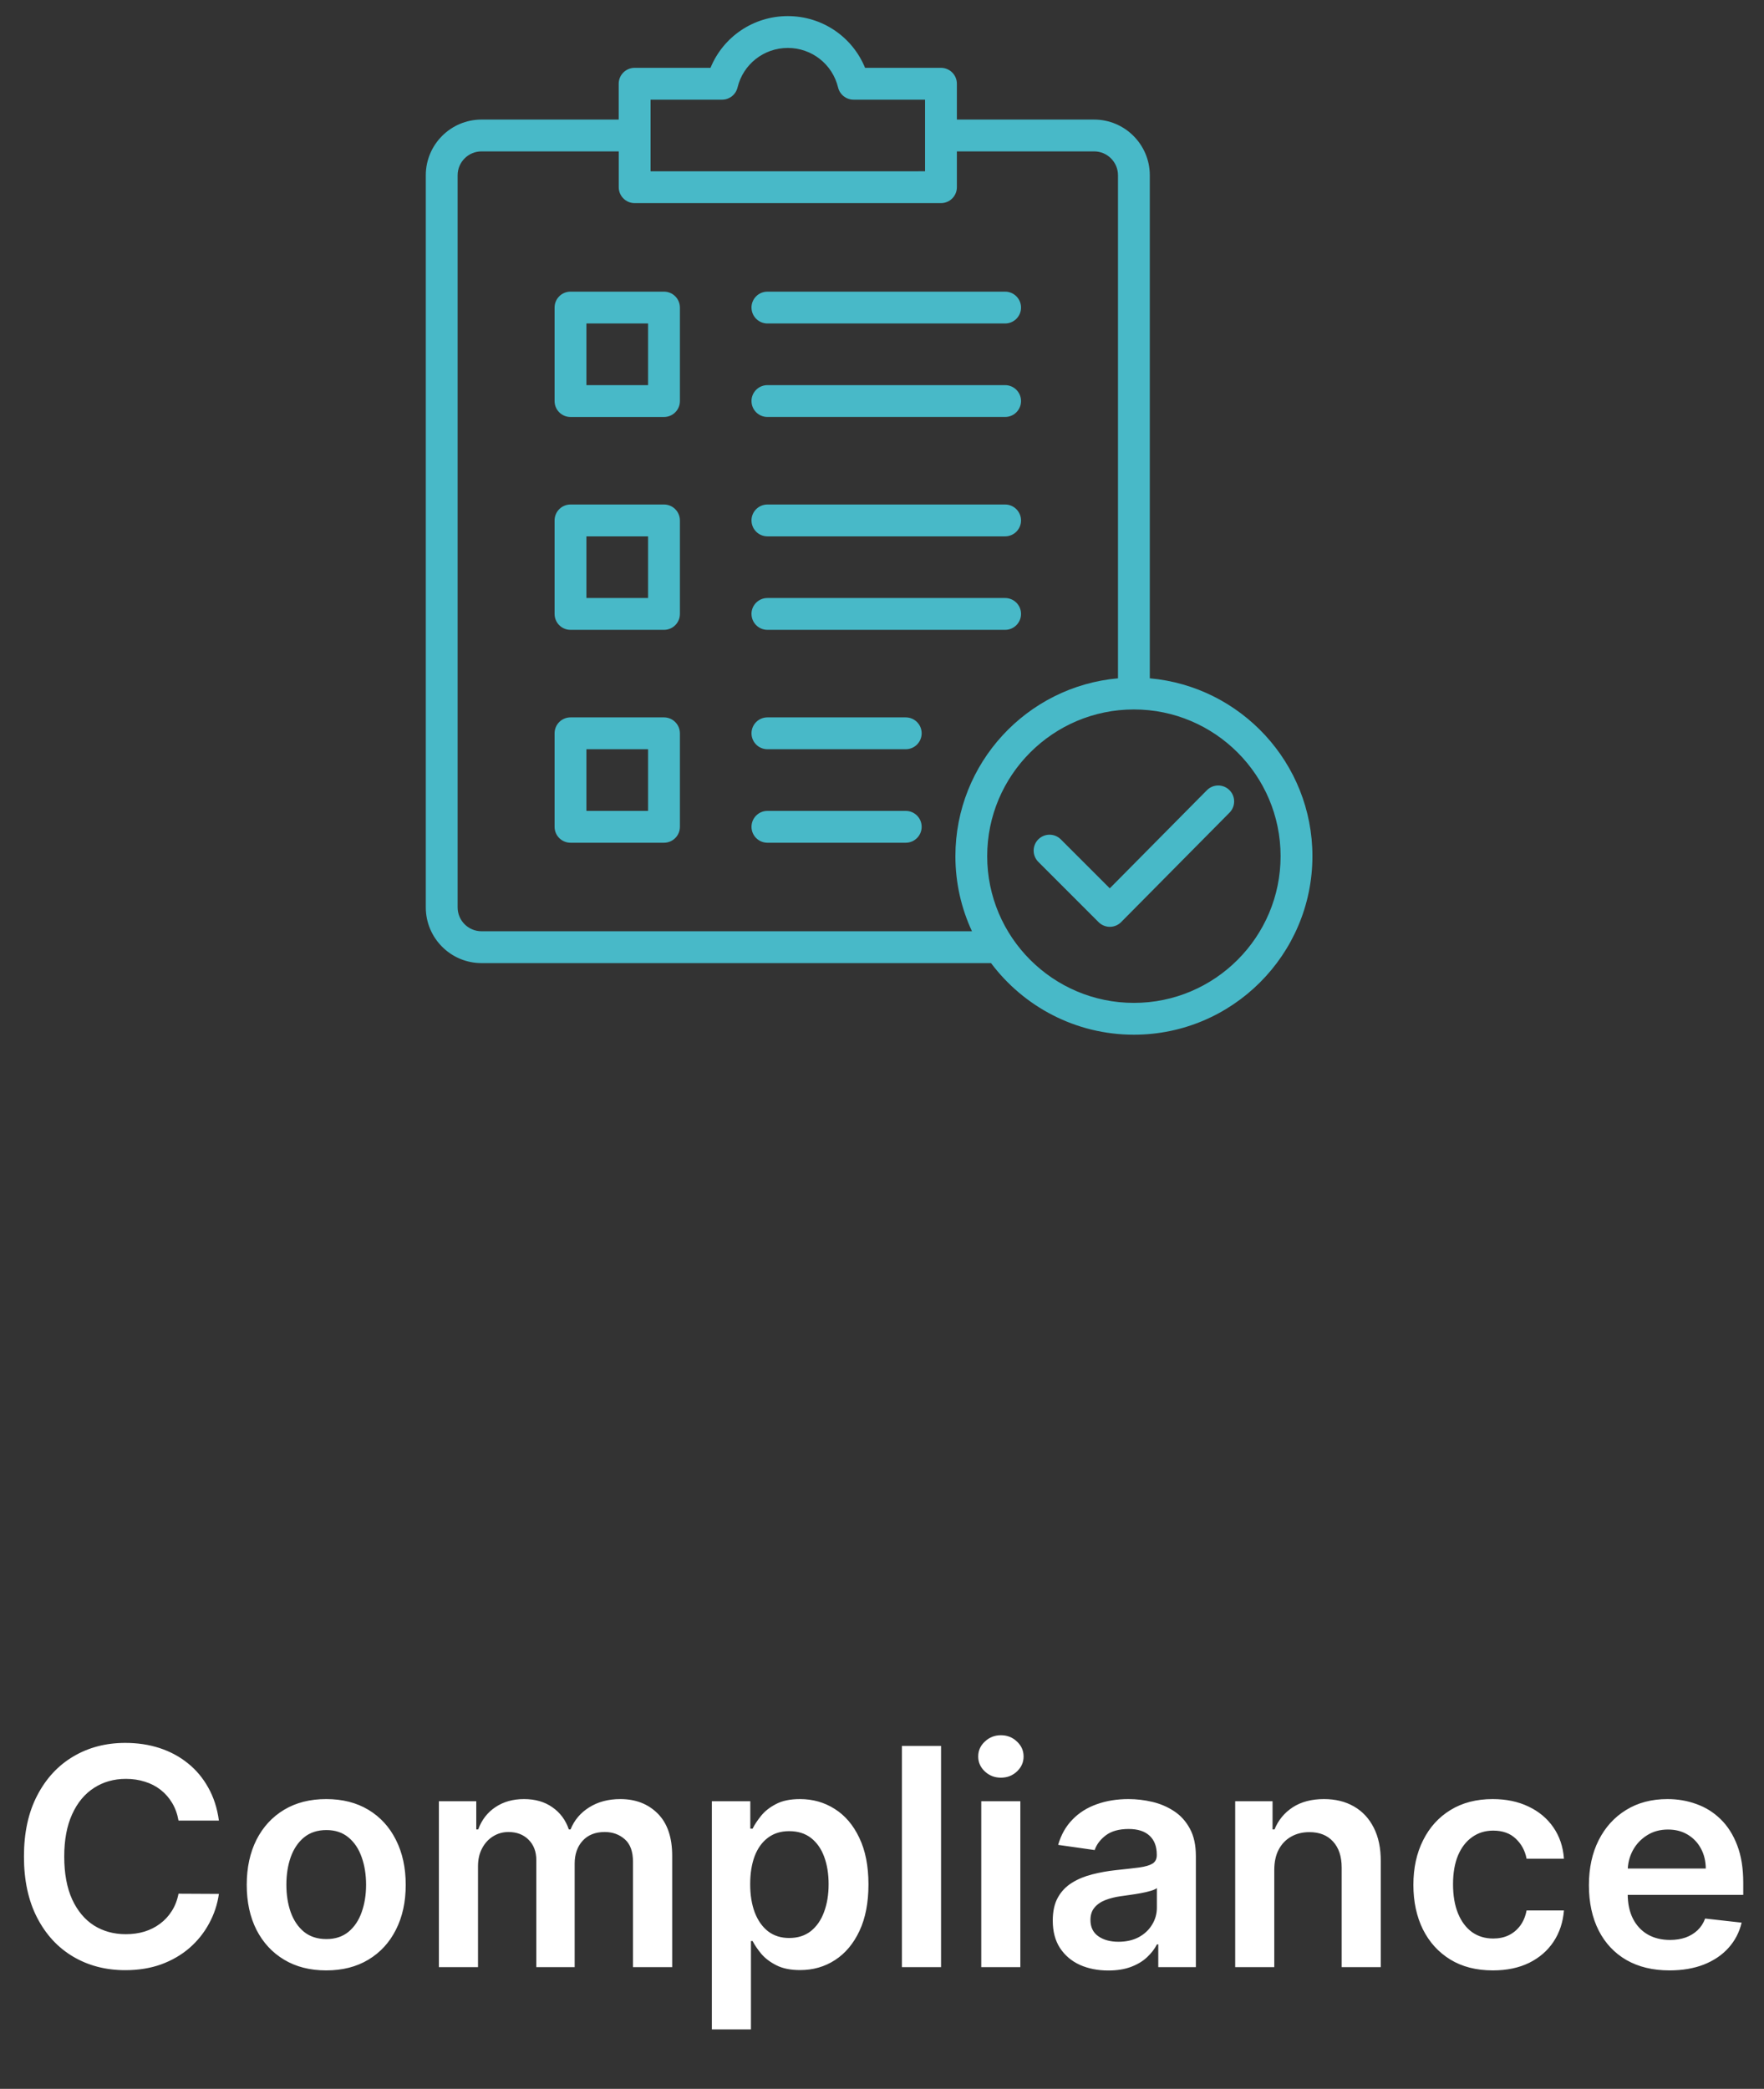
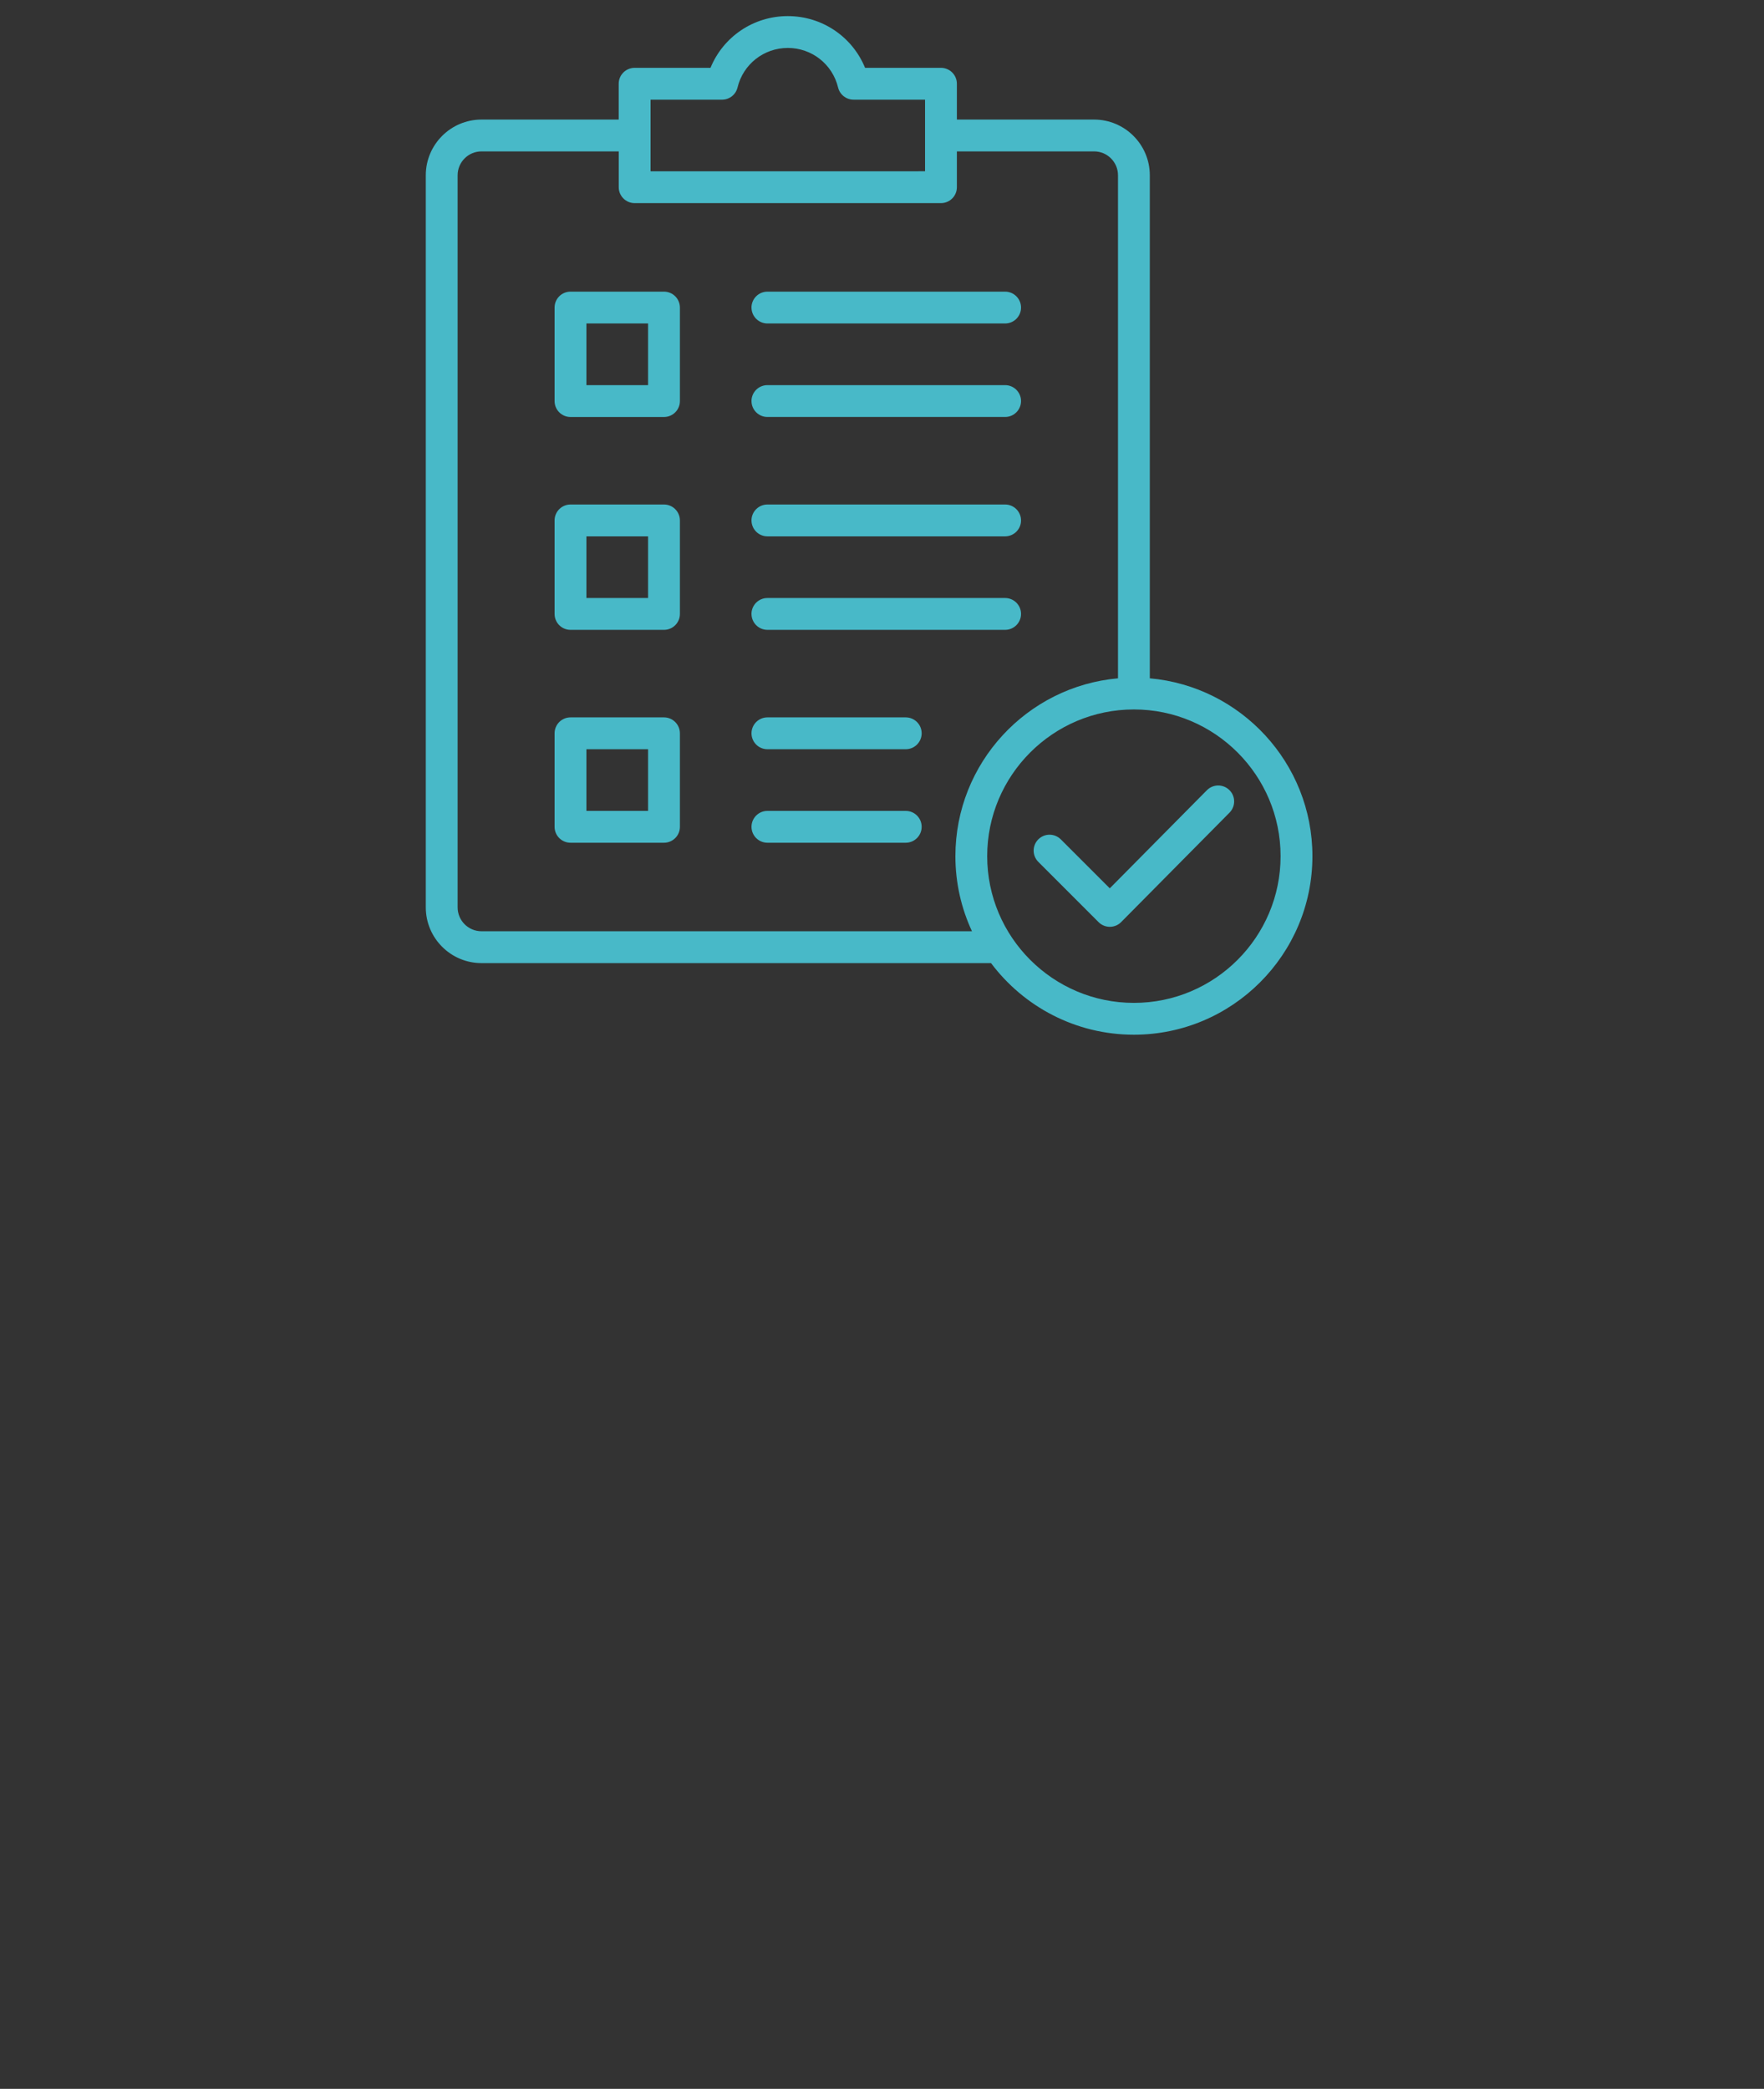
<svg xmlns="http://www.w3.org/2000/svg" width="87" height="103" viewBox="0 0 87 103" fill="none">
  <rect x="0" y="0" width="87" height="103" fill="#333333" stroke="none" />
-   <path d="M10.796 89.772H8.804C8.747 89.445 8.642 89.156 8.49 88.903C8.337 88.648 8.147 88.431 7.92 88.254C7.692 88.076 7.433 87.943 7.142 87.854C6.854 87.762 6.544 87.716 6.21 87.716C5.617 87.716 5.091 87.865 4.633 88.163C4.175 88.458 3.816 88.891 3.557 89.463C3.298 90.031 3.168 90.725 3.168 91.546C3.168 92.38 3.298 93.083 3.557 93.655C3.82 94.223 4.178 94.653 4.633 94.944C5.091 95.231 5.615 95.375 6.204 95.375C6.531 95.375 6.837 95.333 7.121 95.248C7.408 95.159 7.666 95.029 7.893 94.859C8.124 94.688 8.317 94.479 8.474 94.23C8.633 93.981 8.743 93.697 8.804 93.378L10.796 93.388C10.722 93.907 10.56 94.394 10.311 94.848C10.066 95.303 9.745 95.704 9.347 96.052C8.949 96.396 8.484 96.666 7.952 96.862C7.419 97.053 6.828 97.149 6.178 97.149C5.219 97.149 4.363 96.927 3.61 96.483C2.857 96.039 2.264 95.398 1.831 94.56C1.398 93.722 1.181 92.717 1.181 91.546C1.181 90.37 1.4 89.365 1.837 88.531C2.273 87.692 2.868 87.052 3.621 86.608C4.374 86.164 5.226 85.942 6.178 85.942C6.785 85.942 7.35 86.027 7.872 86.197C8.394 86.368 8.859 86.618 9.267 86.948C9.676 87.275 10.011 87.677 10.274 88.152C10.54 88.625 10.714 89.164 10.796 89.772ZM16.089 97.16C15.29 97.16 14.598 96.984 14.012 96.632C13.426 96.281 12.972 95.789 12.648 95.157C12.329 94.525 12.169 93.786 12.169 92.941C12.169 92.096 12.329 91.356 12.648 90.72C12.972 90.084 13.426 89.591 14.012 89.239C14.598 88.887 15.29 88.712 16.089 88.712C16.888 88.712 17.581 88.887 18.167 89.239C18.753 89.591 19.206 90.084 19.525 90.72C19.848 91.356 20.01 92.096 20.01 92.941C20.01 93.786 19.848 94.525 19.525 95.157C19.206 95.789 18.753 96.281 18.167 96.632C17.581 96.984 16.888 97.16 16.089 97.16ZM16.1 95.615C16.533 95.615 16.896 95.496 17.187 95.258C17.478 95.017 17.695 94.694 17.837 94.289C17.982 93.884 18.055 93.433 18.055 92.936C18.055 92.435 17.982 91.982 17.837 91.577C17.695 91.169 17.478 90.844 17.187 90.603C16.896 90.361 16.533 90.24 16.1 90.24C15.656 90.24 15.287 90.361 14.992 90.603C14.701 90.844 14.483 91.169 14.337 91.577C14.195 91.982 14.124 92.435 14.124 92.936C14.124 93.433 14.195 93.884 14.337 94.289C14.483 94.694 14.701 95.017 14.992 95.258C15.287 95.496 15.656 95.615 16.1 95.615ZM21.646 97V88.818H23.49V90.209H23.585C23.756 89.74 24.038 89.374 24.432 89.111C24.827 88.845 25.297 88.712 25.844 88.712C26.398 88.712 26.865 88.847 27.245 89.117C27.628 89.383 27.898 89.747 28.055 90.209H28.14C28.321 89.754 28.626 89.392 29.056 89.122C29.489 88.848 30.002 88.712 30.595 88.712C31.348 88.712 31.963 88.95 32.438 89.425C32.914 89.901 33.152 90.596 33.152 91.508V97H31.219V91.806C31.219 91.299 31.084 90.928 30.814 90.693C30.544 90.455 30.214 90.336 29.823 90.336C29.358 90.336 28.994 90.482 28.731 90.773C28.472 91.061 28.342 91.435 28.342 91.897V97H26.451V91.727C26.451 91.304 26.323 90.967 26.068 90.715C25.816 90.462 25.485 90.336 25.077 90.336C24.8 90.336 24.548 90.407 24.32 90.549C24.093 90.688 23.912 90.885 23.777 91.141C23.642 91.393 23.575 91.688 23.575 92.025V97H21.646ZM35.108 100.068V88.818H37.005V90.171H37.117C37.216 89.972 37.356 89.761 37.537 89.537C37.718 89.31 37.964 89.117 38.273 88.957C38.581 88.793 38.976 88.712 39.455 88.712C40.087 88.712 40.657 88.873 41.165 89.196C41.676 89.516 42.081 89.99 42.379 90.619C42.681 91.244 42.832 92.011 42.832 92.92C42.832 93.818 42.685 94.582 42.39 95.21C42.095 95.839 41.694 96.318 41.186 96.648C40.678 96.979 40.103 97.144 39.46 97.144C38.992 97.144 38.603 97.066 38.294 96.909C37.985 96.753 37.736 96.565 37.548 96.345C37.363 96.121 37.22 95.91 37.117 95.711H37.037V100.068H35.108ZM36.999 92.909C36.999 93.438 37.074 93.902 37.223 94.299C37.376 94.697 37.594 95.008 37.878 95.231C38.166 95.452 38.514 95.562 38.922 95.562C39.349 95.562 39.705 95.448 39.993 95.221C40.281 94.99 40.497 94.676 40.643 94.278C40.792 93.877 40.867 93.421 40.867 92.909C40.867 92.401 40.794 91.95 40.648 91.556C40.503 91.162 40.286 90.853 39.998 90.629C39.711 90.406 39.352 90.294 38.922 90.294C38.51 90.294 38.161 90.402 37.873 90.619C37.585 90.835 37.367 91.139 37.218 91.529C37.072 91.92 36.999 92.38 36.999 92.909ZM46.412 86.091V97H44.483V86.091H46.412ZM48.395 97V88.818H50.323V97H48.395ZM49.364 87.657C49.059 87.657 48.796 87.556 48.576 87.353C48.355 87.147 48.245 86.901 48.245 86.613C48.245 86.322 48.355 86.075 48.576 85.873C48.796 85.666 49.059 85.564 49.364 85.564C49.673 85.564 49.936 85.666 50.152 85.873C50.373 86.075 50.483 86.322 50.483 86.613C50.483 86.901 50.373 87.147 50.152 87.353C49.936 87.556 49.673 87.657 49.364 87.657ZM54.66 97.165C54.142 97.165 53.675 97.073 53.259 96.888C52.847 96.7 52.521 96.423 52.279 96.057C52.041 95.691 51.922 95.24 51.922 94.704C51.922 94.243 52.007 93.861 52.178 93.559C52.348 93.257 52.581 93.016 52.876 92.835C53.17 92.653 53.502 92.517 53.872 92.424C54.245 92.329 54.63 92.259 55.028 92.217C55.507 92.167 55.896 92.123 56.194 92.084C56.492 92.041 56.709 91.977 56.844 91.892C56.983 91.803 57.052 91.666 57.052 91.481V91.45C57.052 91.048 56.933 90.738 56.695 90.517C56.457 90.297 56.114 90.187 55.667 90.187C55.195 90.187 54.82 90.29 54.543 90.496C54.27 90.702 54.085 90.945 53.989 91.226L52.188 90.97C52.331 90.473 52.565 90.058 52.892 89.724C53.218 89.386 53.618 89.134 54.09 88.967C54.562 88.797 55.084 88.712 55.656 88.712C56.05 88.712 56.443 88.758 56.833 88.85C57.224 88.942 57.581 89.095 57.904 89.308C58.227 89.518 58.486 89.804 58.682 90.166C58.881 90.528 58.98 90.981 58.98 91.524V97H57.126V95.876H57.062C56.945 96.103 56.78 96.316 56.567 96.515C56.358 96.711 56.093 96.869 55.773 96.989C55.457 97.106 55.086 97.165 54.66 97.165ZM55.161 95.748C55.548 95.748 55.883 95.672 56.168 95.519C56.452 95.363 56.67 95.157 56.823 94.901C56.979 94.646 57.057 94.367 57.057 94.065V93.101C56.997 93.151 56.894 93.197 56.748 93.239C56.606 93.282 56.446 93.319 56.269 93.351C56.091 93.383 55.915 93.412 55.741 93.436C55.567 93.461 55.416 93.483 55.289 93.5C55.001 93.539 54.744 93.603 54.516 93.692C54.289 93.781 54.11 93.905 53.978 94.065C53.847 94.221 53.781 94.424 53.781 94.672C53.781 95.027 53.911 95.296 54.17 95.477C54.429 95.658 54.76 95.748 55.161 95.748ZM62.847 92.206V97H60.919V88.818H62.762V90.209H62.858C63.046 89.75 63.346 89.386 63.758 89.117C64.174 88.847 64.687 88.712 65.297 88.712C65.862 88.712 66.354 88.832 66.773 89.074C67.196 89.315 67.522 89.665 67.753 90.123C67.987 90.581 68.103 91.137 68.099 91.79V97H66.171V92.089C66.171 91.542 66.029 91.114 65.745 90.805C65.464 90.496 65.076 90.342 64.578 90.342C64.241 90.342 63.941 90.416 63.678 90.565C63.419 90.711 63.215 90.922 63.066 91.199C62.92 91.476 62.847 91.812 62.847 92.206ZM73.629 97.16C72.812 97.16 72.11 96.981 71.525 96.622C70.942 96.263 70.493 95.768 70.177 95.136C69.864 94.5 69.708 93.769 69.708 92.941C69.708 92.11 69.868 91.377 70.188 90.741C70.507 90.102 70.958 89.605 71.54 89.25C72.126 88.891 72.819 88.712 73.618 88.712C74.282 88.712 74.87 88.834 75.381 89.079C75.896 89.321 76.306 89.663 76.612 90.107C76.917 90.548 77.091 91.062 77.133 91.652H75.29C75.216 91.258 75.038 90.929 74.758 90.666C74.481 90.4 74.11 90.267 73.644 90.267C73.25 90.267 72.904 90.374 72.606 90.587C72.308 90.796 72.075 91.098 71.908 91.492C71.745 91.886 71.663 92.359 71.663 92.909C71.663 93.467 71.745 93.946 71.908 94.347C72.071 94.745 72.3 95.052 72.595 95.269C72.893 95.482 73.243 95.588 73.644 95.588C73.929 95.588 74.183 95.535 74.406 95.429C74.633 95.319 74.823 95.16 74.976 94.954C75.129 94.749 75.234 94.498 75.29 94.204H77.133C77.087 94.782 76.917 95.296 76.622 95.743C76.327 96.187 75.926 96.535 75.418 96.787C74.91 97.035 74.314 97.16 73.629 97.16ZM82.339 97.16C81.519 97.16 80.81 96.989 80.214 96.648C79.621 96.304 79.164 95.817 78.845 95.189C78.525 94.557 78.365 93.813 78.365 92.957C78.365 92.115 78.525 91.377 78.845 90.741C79.168 90.102 79.619 89.605 80.198 89.25C80.776 88.891 81.457 88.712 82.238 88.712C82.742 88.712 83.218 88.793 83.665 88.957C84.116 89.117 84.514 89.365 84.859 89.702C85.207 90.04 85.48 90.469 85.679 90.992C85.878 91.51 85.977 92.128 85.977 92.845V93.436H79.271V92.137H84.129C84.125 91.767 84.045 91.439 83.889 91.151C83.733 90.86 83.514 90.631 83.234 90.464C82.957 90.297 82.634 90.214 82.264 90.214C81.87 90.214 81.524 90.31 81.226 90.501C80.927 90.69 80.695 90.938 80.528 91.247C80.365 91.553 80.281 91.888 80.278 92.254V93.388C80.278 93.864 80.365 94.273 80.539 94.614C80.713 94.951 80.956 95.21 81.268 95.391C81.581 95.569 81.947 95.658 82.366 95.658C82.646 95.658 82.9 95.619 83.127 95.54C83.355 95.459 83.552 95.34 83.719 95.184C83.885 95.027 84.012 94.834 84.097 94.603L85.897 94.805C85.784 95.281 85.567 95.697 85.247 96.052C84.931 96.403 84.526 96.677 84.033 96.872C83.539 97.064 82.975 97.16 82.339 97.16Z" fill="white" />
  <path d="M32.748 14.381H28.137C27.703 14.381 27.352 14.732 27.352 15.166V19.777C27.352 20.21 27.703 20.562 28.137 20.562H32.748C33.181 20.562 33.533 20.21 33.533 19.777V15.166C33.532 14.732 33.181 14.381 32.748 14.381ZM31.963 18.992H28.922V15.951H31.963V18.992ZM37.063 15.166C37.063 14.733 37.415 14.381 37.849 14.381H49.572C50.005 14.381 50.357 14.733 50.357 15.166C50.357 15.6 50.005 15.951 49.572 15.951H37.849C37.416 15.95 37.064 15.599 37.064 15.166H37.063ZM37.063 19.776C37.063 19.343 37.415 18.991 37.849 18.991H49.572C50.005 18.991 50.357 19.343 50.357 19.776C50.357 20.21 50.005 20.561 49.572 20.561H37.849C37.416 20.561 37.064 20.209 37.064 19.776H37.063ZM32.748 24.877H28.137C27.703 24.877 27.352 25.229 27.352 25.662V30.273C27.352 30.706 27.703 31.058 28.137 31.058H32.748C33.181 31.058 33.533 30.707 33.533 30.273V25.662C33.532 25.229 33.181 24.877 32.748 24.877V24.877ZM31.963 29.488H28.922V26.447H31.963V29.488ZM37.063 25.662C37.063 25.229 37.415 24.877 37.849 24.877H49.572C50.005 24.877 50.357 25.229 50.357 25.662C50.357 26.096 50.005 26.447 49.572 26.447H37.849C37.416 26.447 37.064 26.096 37.064 25.662H37.063ZM37.063 30.273C37.063 29.84 37.415 29.488 37.849 29.488H49.572C50.005 29.488 50.357 29.839 50.357 30.273C50.357 30.706 50.005 31.058 49.572 31.058H37.849C37.416 31.058 37.064 30.706 37.064 30.273H37.063ZM32.748 35.374H28.137C27.703 35.374 27.352 35.726 27.352 36.16V40.77C27.352 41.203 27.703 41.555 28.137 41.555H32.748C33.181 41.555 33.533 41.204 33.533 40.77V36.159C33.532 35.726 33.181 35.374 32.748 35.374V35.374ZM31.963 39.985H28.922V36.944H31.963V39.985ZM45.456 36.159C45.456 36.592 45.105 36.944 44.671 36.944H37.849C37.415 36.944 37.064 36.592 37.064 36.159C37.064 35.725 37.415 35.374 37.849 35.374H44.671C45.105 35.374 45.456 35.726 45.456 36.159V36.159ZM45.456 40.77C45.456 41.203 45.105 41.555 44.671 41.555H37.849C37.415 41.555 37.064 41.204 37.064 40.77C37.064 40.337 37.415 39.985 37.849 39.985H44.671C45.105 39.985 45.456 40.336 45.456 40.77V40.77ZM60.635 38.96C60.943 39.265 60.945 39.761 60.641 40.07L55.295 45.468C55.148 45.617 54.948 45.7 54.739 45.701H54.737C54.529 45.701 54.329 45.618 54.182 45.471L51.209 42.498C50.903 42.192 50.903 41.695 51.209 41.389C51.516 41.082 52.012 41.083 52.319 41.389L54.734 43.803L59.524 38.965C59.83 38.657 60.327 38.655 60.635 38.96L60.635 38.96ZM56.708 33.448V8.643C56.708 7.128 55.476 5.896 53.961 5.896H47.193V4.13C47.193 3.696 46.841 3.345 46.408 3.345H42.665C42.04 1.816 40.551 0.794 38.853 0.794C37.156 0.794 35.667 1.816 35.042 3.345H31.299C30.866 3.345 30.514 3.696 30.514 4.13V5.896H23.747C22.232 5.896 21 7.128 21 8.643V44.743C21 46.258 22.232 47.49 23.747 47.49H48.877C50.485 49.632 53.045 51.021 55.923 51.021C60.778 51.021 64.728 47.071 64.728 42.217C64.728 37.626 61.197 33.846 56.708 33.448L56.708 33.448ZM32.086 4.915H35.612C35.975 4.915 36.29 4.666 36.375 4.314C36.652 3.166 37.672 2.364 38.855 2.364C40.037 2.364 41.057 3.166 41.334 4.314C41.419 4.666 41.735 4.915 42.097 4.915H45.623V8.446L32.086 8.447L32.086 4.915ZM23.747 45.92C23.098 45.92 22.57 45.392 22.57 44.743V8.643C22.57 7.993 23.099 7.465 23.747 7.465H30.516V9.231C30.516 9.665 30.868 10.016 31.301 10.016H46.408C46.842 10.016 47.193 9.665 47.193 9.231V7.465H53.962C54.611 7.465 55.139 7.994 55.139 8.643V33.448C50.651 33.846 47.12 37.627 47.12 42.217C47.12 43.539 47.413 44.793 47.937 45.92H23.748L23.747 45.92ZM55.924 49.452C51.935 49.452 48.688 46.206 48.688 42.217C48.688 38.228 51.934 34.983 55.924 34.983C59.913 34.983 63.158 38.228 63.158 42.217C63.159 46.206 59.913 49.452 55.924 49.452V49.452Z" fill="#48B9C8" />
</svg>